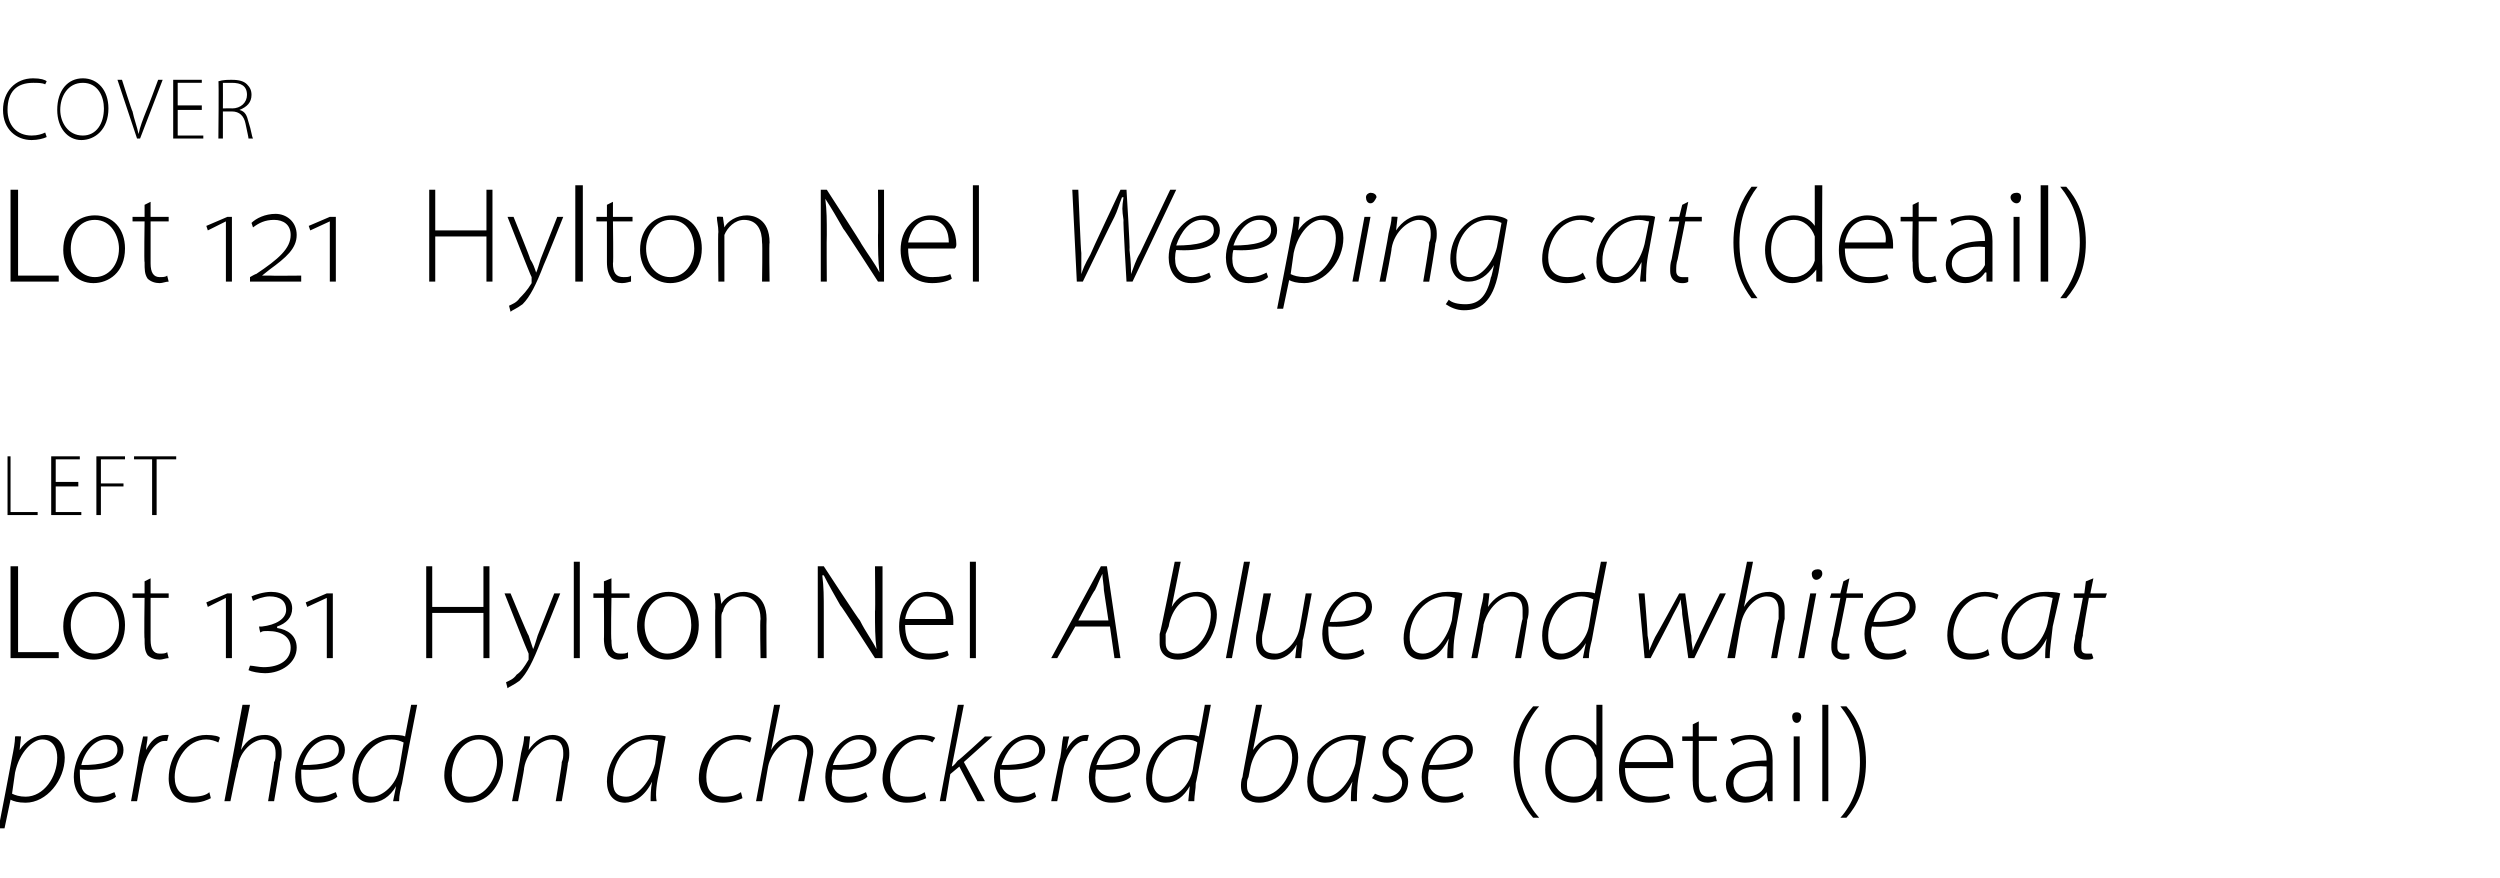
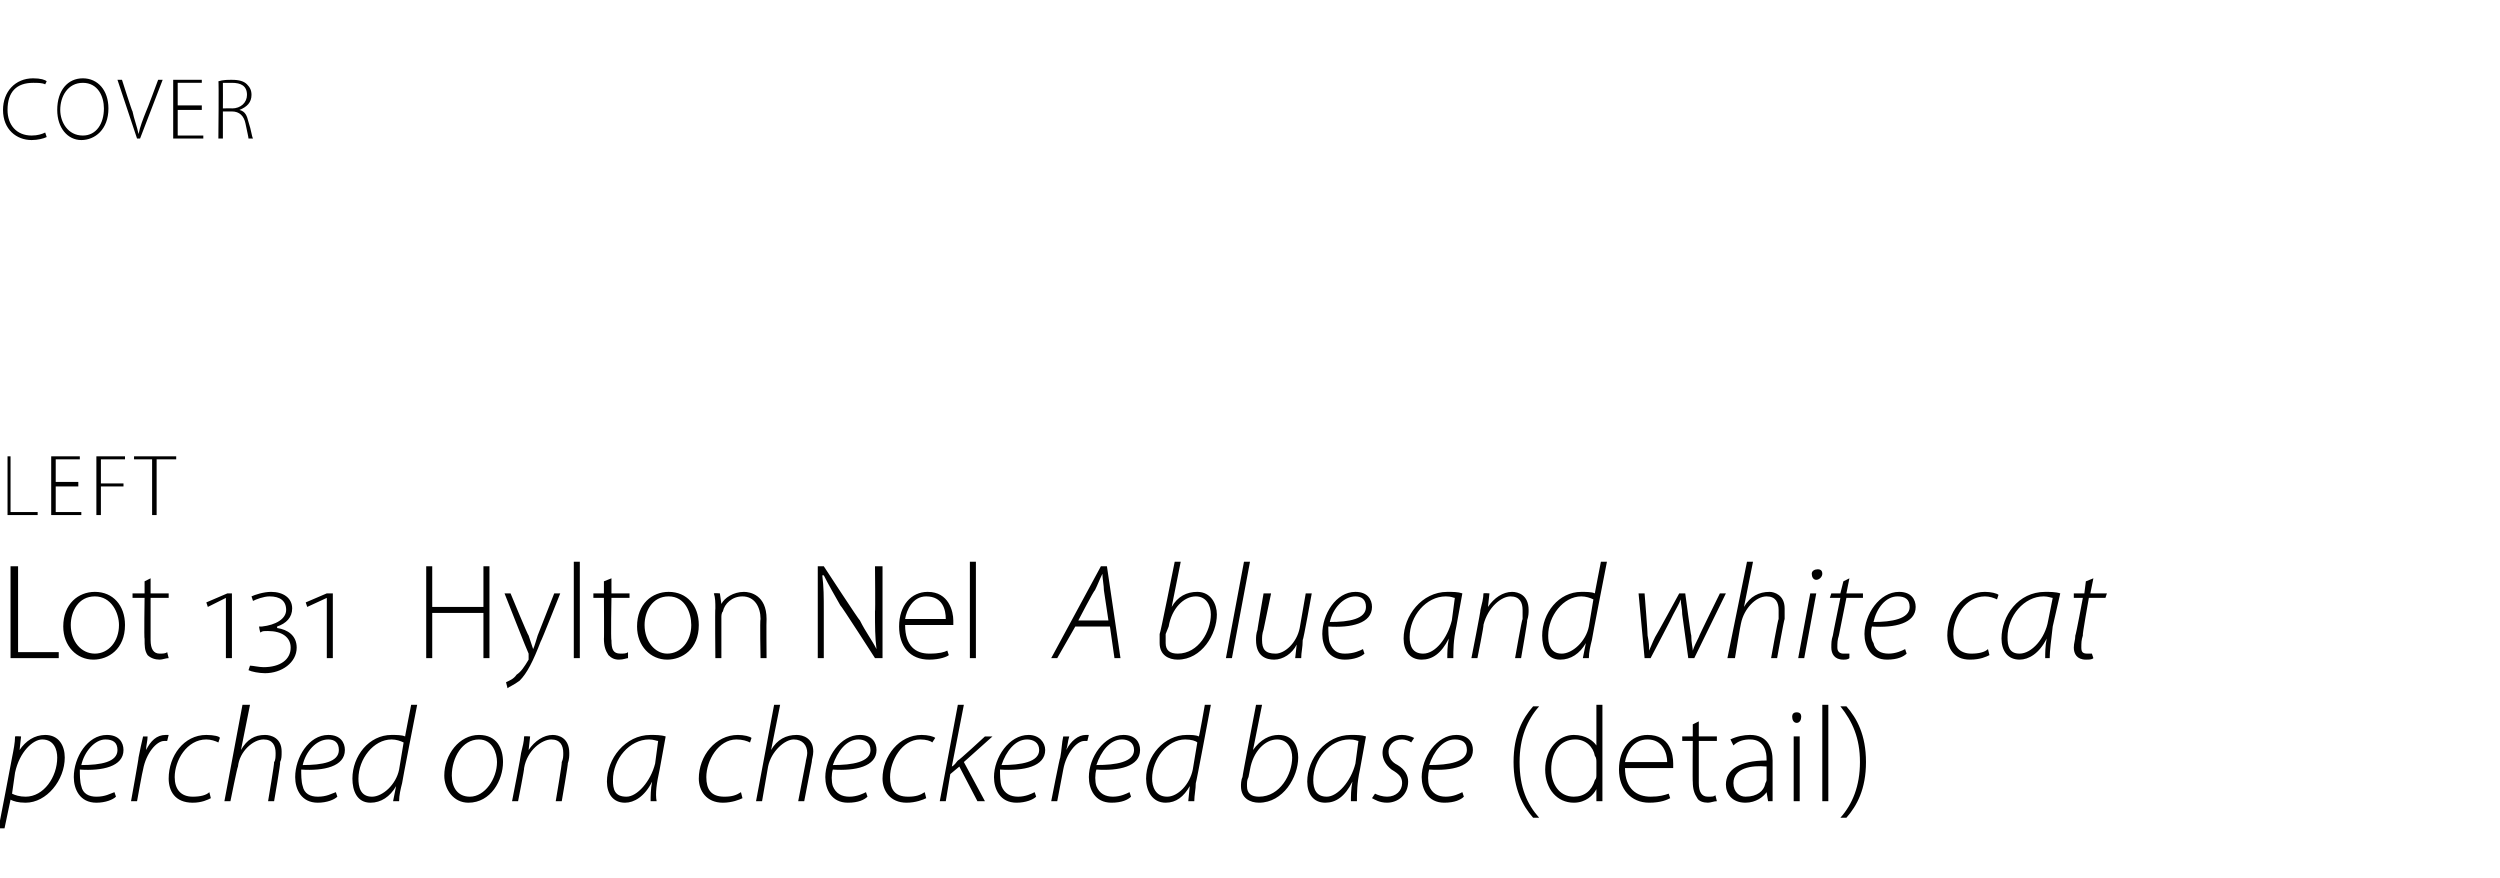
<svg xmlns="http://www.w3.org/2000/svg" version="1.1" width="166px" height="58.3px" viewBox="0 -3 166 58.3" style="top:-3px">
  <desc>cover Lot 121 Hylton Nel Weeping cat (detail) left Lot 131 Hylton Nel A blue and white cat perched on a checkered bas...</desc>
  <defs />
  <g id="Polygon127661">
    <path d="m-.1 52s.91-4.69.9-4.7c.1-.5.2-1 .2-1.4c.04-.03.4 0 .4 0l-.1.9s.01-.01 0 0c.4-.6 1-1 1.7-1c.9 0 1.3.7 1.3 1.5c0 1.5-1.2 3-2.6 3c-.5 0-.8-.1-1-.2c-.01-.02 0 0 0 0L.3 52h-.4zm.9-2.3c.2.1.5.2.9.2c1.2 0 2.1-1.3 2.1-2.6c0-.5-.2-1.2-1-1.2c-.6 0-1.5.8-1.8 2.2l-.2 1.4zm6.9.2c-.2.2-.7.4-1.3.4c-1.1 0-1.5-.9-1.5-1.7c0-1.3.9-2.8 2.2-2.8c.8 0 1.1.5 1.1 1c0 1.1-1.4 1.4-2.9 1.3c0 .3 0 .8.1 1.1c.1.5.5.7 1 .7c.6 0 .9-.2 1.2-.3l.1.3zm.1-3.1c0-.5-.3-.7-.8-.7c-.7 0-1.4.8-1.6 1.7c1.3 0 2.4-.2 2.4-1zm.9 3.4s.53-2.93.5-2.9c.1-.5.2-1 .3-1.4h.3c0 .3-.1.6-.1.9c.3-.6.7-1 1.3-1h.2l-.1.4h-.2c-.5 0-1.2.8-1.4 1.9c-.02-.01-.4 2.1-.4 2.1h-.4zM14 50c-.2.1-.6.3-1.2.3c-1.2 0-1.6-.8-1.6-1.6c0-1.5 1-2.9 2.5-2.9c.5 0 .9.1.9.2l-.1.3c-.2-.1-.5-.2-.8-.2c-1.3 0-2.1 1.4-2.1 2.5c0 .8.4 1.3 1.2 1.3c.5 0 .9-.1 1.1-.3l.1.4zm.9.2l1.2-6.4h.5l-.6 3s-.01-.04 0 0c.4-.7.9-1 1.6-1c.4 0 1.1.2 1.1 1.1c0 .3 0 .5-.1.7c.05.02-.4 2.6-.4 2.6h-.4s.44-2.6.4-2.6c.1-.1.1-.4.1-.6c0-.5-.2-.9-.8-.9c-.7 0-1.6.8-1.7 1.8c-.04 0-.5 2.3-.5 2.3h-.4zm7.5-.3c-.2.2-.7.4-1.3.4c-1.1 0-1.5-.9-1.5-1.7c0-1.3.9-2.8 2.2-2.8c.8 0 1.1.5 1.1 1c0 1.1-1.4 1.4-2.9 1.3c0 .3 0 .8.1 1.1c.1.5.5.7 1 .7c.6 0 .9-.2 1.2-.3l.1.3zm.1-3.1c0-.5-.3-.7-.7-.7c-.8 0-1.5.8-1.7 1.7c1.3 0 2.4-.2 2.4-1zm5.2-3s-1.02 5.21-1 5.2c-.1.4-.2.8-.2 1.2h-.4l.2-1s-.03.03 0 0c-.4.7-1 1.1-1.7 1.1c-.9 0-1.2-.8-1.2-1.6c0-1.5 1.1-2.9 2.6-2.9c.3 0 .7 0 .9.1c-.02.04.4-2.1.4-2.1h.4zm-.9 2.5c-.2-.1-.5-.2-.8-.2c-1.2 0-2.2 1.3-2.2 2.6c0 .5.1 1.2.9 1.2c.7 0 1.6-.8 1.8-1.8l.3-1.8zm6.6 1.3c0 1.2-.8 2.7-2.3 2.7c-1 0-1.6-.9-1.6-1.8c0-1.4 1-2.7 2.3-2.7c1.2 0 1.6.9 1.6 1.8zm-3.4.9c0 .8.4 1.4 1.2 1.4c1 0 1.8-1.2 1.8-2.3c0-.6-.3-1.5-1.2-1.5c-1.1 0-1.8 1.2-1.8 2.4zm4 1.7s.62-3.17.6-3.2c.1-.4.2-.8.2-1.1c.01-.03.4 0 .4 0l-.1.9s-.03-.01 0 0c.4-.6 1-1 1.6-1c.4 0 1.1.2 1.1 1.2c0 .2 0 .4-.1.7c.04-.04-.4 2.5-.4 2.5h-.4s.44-2.58.4-2.6c.1-.2.1-.4.1-.6c0-.5-.2-.9-.8-.9c-.6 0-1.6.7-1.8 1.9c.04-.03-.4 2.2-.4 2.2h-.4zm9.2 0c0-.3 0-.8.1-1.3c-.5 1-1.2 1.4-1.8 1.4c-.8 0-1.2-.6-1.2-1.4c0-1.5 1.2-3.1 2.9-3.1c.3 0 .7 0 1 .1l-.4 2.2c-.2.9-.3 1.6-.2 2.1h-.4zm.5-4c-.1 0-.3-.1-.6-.1c-1.3 0-2.4 1.3-2.4 2.7c0 .6.1 1.1.9 1.1c.7 0 1.6-1 1.9-2.2l.2-1.5zm5.6 3.8c-.2.1-.7.3-1.3.3c-1.1 0-1.6-.8-1.6-1.6c0-1.5 1.1-2.9 2.6-2.9c.4 0 .8.1.9.2l-.1.3c-.2-.1-.5-.2-.9-.2c-1.2 0-2 1.4-2 2.5c0 .8.3 1.3 1.2 1.3c.5 0 .8-.1 1.1-.3l.1.4zm.9.2l1.2-6.4h.4l-.6 3s.05-.04 0 0c.4-.7 1-1 1.7-1c.4 0 1.1.2 1.1 1.1c0 .3-.1.5-.1.7l-.5 2.6h-.4l.5-2.6c0-.1.1-.4.1-.6c0-.5-.3-.9-.9-.9c-.6 0-1.5.8-1.7 1.8l-.4 2.3h-.4zm7.4-.3c-.2.2-.6.4-1.3.4c-1.1 0-1.5-.9-1.5-1.7c0-1.3 1-2.8 2.3-2.8c.8 0 1.1.5 1.1 1c0 1.1-1.4 1.4-2.9 1.3c-.1.3-.1.8 0 1.1c.2.5.6.7 1.1.7c.5 0 .9-.2 1.1-.3l.1.3zm.2-3.1c0-.5-.4-.7-.8-.7c-.8 0-1.4.8-1.7 1.7c1.3 0 2.5-.2 2.5-1zm3.7 3.2c-.2.1-.7.3-1.3.3c-1.1 0-1.6-.8-1.6-1.6c0-1.5 1.1-2.9 2.6-2.9c.4 0 .8.1.9.2l-.2.3c-.1-.1-.4-.2-.8-.2c-1.2 0-2 1.4-2 2.5c0 .8.3 1.3 1.2 1.3c.5 0 .8-.1 1.1-.3l.1.4zm.9.2l1.2-6.4h.4l-.8 4.1s.03.02 0 0c.2-.1.3-.3.4-.4c.05.02 1.8-1.6 1.8-1.6h.5L64 47.6l1.4 2.6h-.5l-1.2-2.3l-.6.5l-.3 1.8h-.4zm6.4-.3c-.2.2-.7.4-1.3.4c-1.1 0-1.5-.9-1.5-1.7c0-1.3 1-2.8 2.3-2.8c.7 0 1.1.5 1.1 1c0 1.1-1.4 1.4-3 1.3c0 .3 0 .8.1 1.1c.2.5.6.7 1.1.7c.5 0 .9-.2 1.1-.3l.1.3zm.2-3.1c0-.5-.4-.7-.8-.7c-.8 0-1.4.8-1.7 1.7c1.3 0 2.5-.2 2.5-1zm.8 3.4s.57-2.93.6-2.9c.1-.5.1-1 .2-1.4h.4c-.1.3-.1.6-.2.9c.3-.6.8-1 1.3-1h.2l-.1.4h-.2c-.5 0-1.2.8-1.4 1.9l-.4 2.1h-.4zm5.3-.3c-.2.2-.6.4-1.3.4c-1.1 0-1.5-.9-1.5-1.7c0-1.3 1-2.8 2.3-2.8c.8 0 1.1.5 1.1 1c0 1.1-1.4 1.4-2.9 1.3c-.1.3-.1.8 0 1.1c.2.5.6.7 1.1.7c.5 0 .9-.2 1.1-.3l.1.3zm.2-3.1c0-.5-.4-.7-.8-.7c-.8 0-1.4.8-1.7 1.7c1.3 0 2.5-.2 2.5-1zm5.1-3s-.97 5.21-1 5.2c0 .4-.1.8-.1 1.2h-.4l.1-1s.02.03 0 0c-.4.7-.9 1.1-1.6 1.1c-.9 0-1.3-.8-1.3-1.6c0-1.5 1.2-2.9 2.7-2.9c.3 0 .6 0 .8.1c.03.04.4-2.1.4-2.1h.4zm-.9 2.5c-.1-.1-.4-.2-.8-.2c-1.2 0-2.2 1.3-2.2 2.6c0 .5.2 1.2 1 1.2c.7 0 1.5-.8 1.7-1.8l.3-1.8zm4.3-2.5l-.6 3s.05.02 0 0c.5-.7 1.1-1 1.7-1c1 0 1.3.8 1.3 1.5c0 1.3-1 3-2.6 3c-.6 0-1.2-.3-1.2-1.1c0-.1 0-.4.1-.6c-.03.03.9-4.8.9-4.8h.4zm-.9 4.8c-.1.2-.1.3-.1.6c0 .5.3.7.8.7c1.4 0 2.2-1.5 2.2-2.6c0-.6-.3-1.2-1-1.2c-.8 0-1.6.8-1.8 2l-.1.5zm6.8 1.6c0-.3 0-.8.1-1.3c-.5 1-1.1 1.4-1.8 1.4c-.8 0-1.2-.6-1.2-1.4c0-1.5 1.2-3.1 2.9-3.1c.4 0 .7 0 1 .1l-.4 2.2c-.2.9-.2 1.6-.2 2.1h-.4zm.5-4c-.1 0-.2-.1-.6-.1c-1.3 0-2.4 1.3-2.4 2.7c0 .6.2 1.1.9 1.1c.7 0 1.6-1 1.9-2.2l.2-1.5zm1.1 3.5c.2.1.5.2.8.2c.6 0 1-.4 1-.9c0-.4-.2-.6-.7-.9c-.4-.3-.6-.7-.6-1.1c0-.7.5-1.2 1.3-1.2c.3 0 .6.1.8.2l-.2.3c-.1-.1-.4-.2-.6-.2c-.6 0-.9.4-.9.8c0 .4.2.7.6.9c.5.3.7.7.7 1.1c0 .9-.7 1.4-1.4 1.4c-.5 0-.8-.2-1-.3l.2-.3zm5.9.2c-.2.2-.6.4-1.3.4c-1.1 0-1.5-.9-1.5-1.7c0-1.3 1-2.8 2.3-2.8c.8 0 1.1.5 1.1 1c0 1.1-1.4 1.4-2.9 1.3c-.1.3-.1.8 0 1.1c.2.5.6.7 1.1.7c.5 0 .9-.2 1.1-.3l.1.3zm.2-3.1c0-.5-.3-.7-.8-.7c-.8 0-1.4.8-1.7 1.7c1.3 0 2.5-.2 2.5-1zm4.8-2.9c-.8.9-1.3 2.1-1.3 3.7c0 1.7.5 2.8 1.3 3.7h-.4c-.7-.8-1.3-1.9-1.3-3.7c0-1.8.6-2.9 1.3-3.7h.4zm4.2-.1v6.4h-.4v-.8s0-.03 0 0c-.2.4-.7.9-1.5.9c-1.1 0-1.9-.9-1.9-2.2c0-1.4.9-2.3 1.9-2.3c.8 0 1.3.4 1.5.7c-.04.02 0 0 0 0v-2.7h.4zm-.4 3.8c0-.1 0-.3-.1-.4c-.1-.6-.6-1.1-1.3-1.1c-1 0-1.6.8-1.6 2c0 .9.5 1.8 1.5 1.8c.7 0 1.2-.4 1.4-1.1c.1-.1.1-.2.1-.4v-.8zm1.9.4c0 1.4.8 1.9 1.7 1.9c.6 0 .9-.1 1.2-.2l.1.3c-.2.1-.6.3-1.4.3c-1.2 0-2-.9-2-2.2c0-1.4.8-2.3 1.9-2.3c1.5 0 1.7 1.3 1.7 1.9v.3h-3.2zm2.8-.4c0-.6-.3-1.5-1.3-1.5c-1 0-1.4.9-1.5 1.5h2.8zm2.1-2.7v1h1.2v.3h-1.2v2.8c0 .6.2.9.6.9c.3 0 .4 0 .5-.1l.1.4c-.2 0-.4.1-.6.1c-.3 0-.6-.1-.7-.3c-.2-.3-.3-.6-.3-1.1c-.02.05 0-2.7 0-2.7h-.7v-.3h.7v-.8l.4-.2zm4.9 4.3v1h-.3l-.1-.6s-.03-.03 0 0c-.2.3-.7.7-1.4.7c-.9 0-1.3-.6-1.3-1.2c0-1 .9-1.6 2.7-1.6v-.1c0-.4-.1-1.3-1.1-1.3c-.4 0-.8.1-1.1.4l-.2-.4c.4-.2.9-.3 1.3-.3c1.2 0 1.5.9 1.5 1.7v1.7zm-.4-1.3c-1-.1-2.2.1-2.2 1.1c0 .6.4.9.8.9c.8 0 1.2-.4 1.3-.8c0-.1.1-.2.1-.3v-.9zm1.8 2.3v-4.3h.4v4.3h-.4zm.5-5.6c0 .2-.1.4-.3.4c-.2 0-.3-.2-.3-.4c0-.2.1-.3.3-.3c.2 0 .3.1.3.3zm1.4-.8h.4v6.4h-.4v-6.4zm1.2 7.5c.8-.9 1.3-2.1 1.3-3.7c0-1.6-.5-2.7-1.3-3.7h.4c.7.8 1.3 1.9 1.3 3.7c0 1.8-.6 2.9-1.3 3.7h-.4z" stroke="none" fill="#000" />
  </g>
  <g id="Polygon127660">
    <path d="m.7 34.6h.5v5.7h2.7v.4H.7v-6.1zm7.6 3.9c0 1.6-1.1 2.3-2.1 2.3c-1.1 0-2-.9-2-2.2c0-1.5 1-2.3 2.1-2.3c1.2 0 2 .9 2 2.2zm-3.6 0c0 1.1.7 1.9 1.6 1.9c.9 0 1.6-.8 1.6-1.9c0-.8-.5-1.9-1.6-1.9c-1.1 0-1.6 1-1.6 1.9zm5.3-3.1v1h1.2v.3H10v2.8c0 .6.2.9.6.9c.2 0 .4 0 .5-.1l.1.4c-.2 0-.4.1-.6.1c-.3 0-.6-.1-.8-.3c-.2-.3-.2-.6-.2-1.1c-.04.05 0-2.7 0-2.7h-.8v-.3h.8v-.8l.4-.2zm5 5.3v-4l-1.2.6l-.1-.3l1.4-.6h.3v4.3h-.4zm1.6.5c.2 0 .6.1.9.1c1.1 0 1.8-.5 1.8-1.3c0-.7-.6-1.1-1.5-1.1c-.3 0-.4 0-.5.1c-.05-.04-.1-.4-.1-.4h.2c.9-.1 1.6-.5 1.6-1.1c0-.6-.4-.9-1.1-.9c-.4 0-.9.2-1.1.3l-.1-.3c.2-.1.8-.3 1.3-.3c.8 0 1.4.4 1.4 1.1c0 .6-.4 1-1 1.2v.1c.7.1 1.3.5 1.3 1.3c0 1-1 1.7-2.1 1.7c-.4 0-.9-.1-1.1-.2l.1-.3zm5.1-.5v-4l-1.3.6l-.1-.3l1.4-.6h.4v4.3h-.4zm7-6.1v2.7h3.4v-2.7h.4v6.1h-.4v-3h-3.4v3h-.4v-6.1h.4zm5.2 1.8s1.15 2.79 1.2 2.8l.3.9c.1-.2.2-.6.3-.9l1.1-2.8h.4s-1.26 3.19-1.3 3.2c-.5 1.3-.9 2.1-1.4 2.6c-.4.3-.7.4-.8.5l-.1-.4c.2-.1.5-.2.7-.5c.3-.2.5-.5.8-1v-.4c-.04-.03-1.6-4-1.6-4h.4zm4.2-2.1h.4v6.4h-.4v-6.4zm2.5 1.1v1h1.2v.3h-1.2s-.05 2.82 0 2.8c0 .6.1.9.6.9c.2 0 .4 0 .5-.1v.4c-.1 0-.3.1-.6.1c-.3 0-.5-.1-.7-.3c-.2-.3-.3-.6-.3-1.1c.02.05 0-2.7 0-2.7h-.7v-.3h.7v-.8l.5-.2zm5.8 3.1c0 1.6-1.1 2.3-2.1 2.3c-1.1 0-2-.9-2-2.2c0-1.5 1-2.3 2.1-2.3c1.2 0 2 .9 2 2.2zm-3.6 0c0 1.1.7 1.9 1.5 1.9c.9 0 1.6-.8 1.6-1.9c0-.8-.4-1.9-1.5-1.9c-1.1 0-1.6 1-1.6 1.9zm4.7-1.1c0-.4 0-.7-.1-1c.04-.03.4 0 .4 0l.1.7s-.01.05 0 0c.2-.4.8-.8 1.5-.8c.4 0 1.5.2 1.5 1.8c-.02-.01 0 2.6 0 2.6h-.4s-.05-2.57 0-2.6c0-.8-.4-1.5-1.2-1.5c-.7 0-1.2.5-1.3 1c-.1.1-.1.3-.1.4v2.7h-.4s-.03-3.3 0-3.3zm6.8 3.3v-6.1h.4s2.35 3.6 2.4 3.6c.4.8.8 1.3 1.1 1.9c-.1-.8-.1-1.5-.1-2.5c.03.04 0-3 0-3h.5v6.1h-.5s-2.27-3.54-2.3-3.5c-.4-.7-.8-1.4-1.1-2h-.1c.1.8.1 1.4.1 2.4v3.1h-.4zm5.8-2.2c0 1.4.7 1.9 1.6 1.9c.7 0 1-.1 1.2-.2l.1.3c-.1.1-.6.3-1.3.3c-1.3 0-2-.9-2-2.2c0-1.4.8-2.3 1.9-2.3c1.4 0 1.7 1.3 1.7 1.9v.3h-3.2zm2.7-.4c0-.6-.2-1.5-1.3-1.5c-.9 0-1.3.9-1.4 1.5h2.7zm1.6-3.8h.4v6.4h-.4v-6.4zm7 4.3l-1.2 2.1h-.4l3.3-6.1h.4l.9 6.1h-.4l-.3-2.1h-2.3zm2.2-.4l-.3-2c0-.3-.1-.8-.1-1.1c-.2.4-.3.7-.5 1.1c-.04-.04-1.1 2-1.1 2h2zm4.8-3.9l-.6 3s.02.02 0 0c.4-.7 1-1 1.7-1c.9 0 1.3.8 1.3 1.5c0 1.3-1 3-2.6 3c-.6 0-1.2-.3-1.2-1.1v-.6c.04.03 1-4.8 1-4.8h.4zm-1 4.8v.6c0 .5.3.7.8.7c1.4 0 2.2-1.5 2.2-2.6c0-.6-.3-1.2-1-1.2c-.8 0-1.6.8-1.8 2l-.2.5zm4 1.6l1.2-6.4h.4l-1.2 6.4h-.4zm5.7-4.3s-.56 3.13-.6 3.1c0 .5-.1.8-.1 1.2h-.4l.1-.9s.01 0 0 0c-.3.6-.9 1-1.5 1c-.5 0-1.2-.2-1.2-1.3c0-.2 0-.4.1-.7c-.02.03.4-2.4.4-2.4h.5l-.5 2.4c-.1.3-.1.5-.1.7c0 .6.2.9.9.9c.6 0 1.4-.7 1.6-1.7l.4-2.3h.4zm3.5 4c-.2.2-.7.4-1.3.4c-1.1 0-1.5-.9-1.5-1.7c0-1.3.9-2.8 2.2-2.8c.8 0 1.1.5 1.1 1c0 1.1-1.4 1.4-2.9 1.3c0 .3 0 .8.1 1.1c.2.5.5.7 1 .7c.6 0 1-.2 1.2-.3l.1.3zm.1-3.1c0-.5-.3-.7-.7-.7c-.8 0-1.5.8-1.7 1.7c1.3 0 2.4-.2 2.4-1zm5.4 3.4c0-.3 0-.8.1-1.3c-.5 1-1.1 1.4-1.8 1.4c-.8 0-1.2-.6-1.2-1.4c0-1.5 1.2-3.1 2.9-3.1c.4 0 .7 0 1 .1l-.4 2.2c-.2.9-.2 1.6-.2 2.1h-.4zm.5-4c-.1 0-.2-.1-.6-.1c-1.3 0-2.4 1.3-2.4 2.7c0 .6.2 1.1.9 1.1c.8 0 1.6-1 1.9-2.2l.2-1.5zm1.1 4s.63-3.17.6-3.2c.1-.4.2-.8.2-1.1c.02-.03.4 0 .4 0l-.1.9s-.02-.01 0 0c.4-.6 1-1 1.6-1c.4 0 1.1.2 1.1 1.2c0 .2 0 .4-.1.7c.05-.04-.4 2.5-.4 2.5h-.4s.45-2.58.5-2.6v-.6c0-.5-.2-.9-.8-.9c-.6 0-1.5.7-1.8 1.9c.05-.03-.4 2.2-.4 2.2h-.4zm9-6.4s-1.02 5.21-1 5.2c-.1.4-.2.8-.2 1.2h-.4l.2-1s-.03.03 0 0c-.4.7-1 1.1-1.7 1.1c-.9 0-1.2-.8-1.2-1.6c0-1.5 1.1-2.9 2.6-2.9c.3 0 .7 0 .9.1c-.02.04.4-2.1.4-2.1h.4zm-.9 2.5c-.2-.1-.5-.2-.8-.2c-1.2 0-2.2 1.3-2.2 2.6c0 .5.1 1.2.9 1.2c.7 0 1.6-.8 1.8-1.8l.3-1.8zm3.4-.4s.22 2.77.2 2.8c.1.5.1.7.1 1c.1-.2.2-.5.4-.9c.04-.03 1.6-2.9 1.6-2.9h.4s.37 2.83.4 2.8c0 .5.1.8.1 1c.1-.3.2-.5.4-.9c-.03 0 1.4-2.9 1.4-2.9h.4l-2.1 4.3h-.4l-.4-2.9c0-.4-.1-.7-.1-1c-.1.3-.3.6-.5 1c.02.01-1.5 2.9-1.5 2.9h-.4l-.4-4.3h.4zm5.5 4.3l1.3-6.4h.4l-.6 3s.01-.04 0 0c.4-.7 1-1 1.7-1c.3 0 1 .2 1 1.1v.7c-.04.02-.5 2.6-.5 2.6h-.4s.46-2.6.5-2.6v-.6c0-.5-.2-.9-.8-.9c-.7 0-1.5.8-1.7 1.8c-.02 0-.4 2.3-.4 2.3h-.5zm4.7 0l.8-4.3h.4l-.8 4.3h-.4zm1.2-5.2c-.2 0-.3-.2-.3-.4c0-.2.2-.3.4-.3c.2 0 .3.1.3.3c0 .2-.2.4-.4.4zm2.2-.1l-.2 1h1.1v.3h-1.1l-.5 2.5c-.1.3-.1.5-.1.8c0 .3.2.4.4.4h.4v.3c-.1.1-.3.1-.4.1c-.6 0-.8-.4-.8-.8c0-.3 0-.5.1-.8c-.01-.02.5-2.5.5-2.5h-.7l.1-.3h.6l.2-.8l.4-.2zm3.8 5c-.2.2-.6.4-1.3.4c-1.1 0-1.5-.9-1.5-1.7c0-1.3 1-2.8 2.3-2.8c.8 0 1.1.5 1.1 1c0 1.1-1.4 1.4-2.9 1.3c-.1.3-.1.8.1 1.1c.1.5.5.7 1 .7c.5 0 .9-.2 1.1-.3l.1.3zm.2-3.1c0-.5-.3-.7-.8-.7c-.8 0-1.4.8-1.6 1.7c1.2 0 2.4-.2 2.4-1zm5.3 3.2c-.2.1-.6.3-1.3.3c-1.1 0-1.5-.8-1.5-1.6c0-1.5 1-2.9 2.5-2.9c.4 0 .8.1.9.2l-.1.3c-.2-.1-.5-.2-.8-.2c-1.3 0-2.1 1.4-2.1 2.5c0 .8.4 1.3 1.2 1.3c.5 0 .9-.1 1.1-.3l.1.4zm3.7.2c0-.3 0-.8.1-1.3c-.5 1-1.2 1.4-1.8 1.4c-.8 0-1.2-.6-1.2-1.4c0-1.5 1.1-3.1 2.9-3.1c.3 0 .7 0 1 .1l-.5 2.2c-.1.9-.2 1.6-.2 2.1h-.3zm.5-4c-.1 0-.3-.1-.6-.1c-1.3 0-2.4 1.3-2.4 2.7c0 .6.1 1.1.8 1.1c.8 0 1.7-1 1.9-2.2l.3-1.5zm2.7-1.3l-.2 1h1.1l-.1.3h-1.1s-.45 2.5-.4 2.5c-.1.3-.1.5-.1.8c0 .3.1.4.4.4h.3l.1.3c-.1.1-.3.1-.5.1c-.6 0-.8-.4-.8-.8c0-.3.1-.5.1-.8c.04-.02.5-2.5.5-2.5h-.6v-.3h.7l.1-.8l.5-.2z" stroke="none" fill="#000" />
  </g>
  <g id="Polygon127659">
    <path d="m.5 27.3h.2v3.7h1.8v.2h-2v-3.9zm4.7 2H3.7v1.7h1.7v.2h-2v-3.9h1.9v.2H3.7v1.5h1.5v.3zm1.2-2h1.9v.2H6.7v1.6h1.5v.2H6.7v1.9h-.3v-3.9zm3.7.2H8.9v-.2h2.8v.2h-1.3v3.7h-.3v-3.7z" stroke="none" fill="#000" />
  </g>
  <g id="Polygon127658">
-     <path d="m.7 9.6h.5v5.7h2.7v.4H.7V9.6zm7.6 3.9c0 1.6-1.1 2.3-2.1 2.3c-1.1 0-2-.9-2-2.2c0-1.5 1-2.3 2.1-2.3c1.2 0 2 .9 2 2.2zm-3.6 0c0 1.1.7 1.9 1.6 1.9c.9 0 1.6-.8 1.6-1.9c0-.8-.5-1.9-1.6-1.9c-1.1 0-1.6 1-1.6 1.9zm5.3-3.1v1h1.2v.3H10v2.8c0 .6.2.9.6.9c.2 0 .4 0 .5-.1l.1.4c-.2 0-.4.1-.6.1c-.3 0-.6-.1-.8-.3c-.2-.3-.2-.6-.2-1.1c-.04.05 0-2.7 0-2.7h-.8v-.3h.8v-.8l.4-.2zm5 5.3v-4l-1.2.6l-.1-.3l1.4-.6h.3v4.3h-.4zm1.6 0v-.3s.39-.23.4-.2c1.5-1 2.3-1.7 2.3-2.6c0-.7-.5-1-1.1-1c-.6 0-1 .2-1.4.5l-.1-.3c.3-.3.9-.6 1.6-.6c.7 0 1.4.5 1.4 1.4c0 .9-.7 1.5-1.8 2.3l-.5.4s-.02.03 0 0h.6c-.02.02 2 0 2 0v.4h-3.4zm5.3 0v-4l-1.3.6l-.1-.3l1.4-.6h.4v4.3h-.4zm7-6.1v2.7h3.4V9.6h.4v6.1h-.4v-3h-3.4v3h-.4V9.6h.4zm5.2 1.8s1.14 2.79 1.1 2.8c.2.3.3.6.4.9c.1-.2.2-.6.3-.9l1.1-2.8h.4s-1.27 3.19-1.3 3.2c-.5 1.3-.9 2.1-1.4 2.6c-.4.3-.7.4-.8.5l-.1-.4c.2-.1.5-.2.7-.5c.2-.2.5-.5.8-1v-.4c-.05-.03-1.6-4-1.6-4h.4zm4.1-2.1h.5v6.4h-.5V9.3zm2.5 1.1v1h1.3v.3h-1.3s.04 2.82 0 2.8c0 .6.2.9.7.9c.2 0 .4 0 .5-.1v.4c-.1 0-.3.1-.6.1c-.3 0-.6-.1-.7-.3c-.2-.3-.3-.6-.3-1.1v-2.7h-.7v-.3h.7v-.8l.4-.2zm5.9 3.1c0 1.6-1.1 2.3-2.1 2.3c-1.1 0-2-.9-2-2.2c0-1.5 1-2.3 2.1-2.3c1.2 0 2 .9 2 2.2zm-3.7 0c0 1.1.7 1.9 1.6 1.9c.9 0 1.6-.8 1.6-1.9c0-.8-.4-1.9-1.6-1.9c-1 0-1.6 1-1.6 1.9zm4.8-1.1c0-.4-.1-.7-.1-1c.03-.03.4 0 .4 0l.1.7s-.02.05 0 0c.2-.4.8-.8 1.5-.8c.4 0 1.5.2 1.5 1.8c-.04-.01 0 2.6 0 2.6h-.5s.04-2.57 0-2.6c0-.8-.3-1.5-1.2-1.5c-.6 0-1.1.5-1.3 1v3.1h-.4s-.04-3.3 0-3.3zm6.8 3.3V9.6h.4s2.34 3.6 2.3 3.6c.5.8.9 1.3 1.2 1.9c-.1-.8-.1-1.5-.1-2.5c.02.04 0-3 0-3h.4v6.1h-.4s-2.28-3.54-2.3-3.5c-.4-.7-.8-1.4-1.2-2c.1.8.1 1.4.1 2.4c-.02.02 0 3.1 0 3.1h-.4zm5.8-2.2c0 1.4.7 1.9 1.6 1.9c.6 0 1-.1 1.2-.2l.1.3c-.1.1-.6.3-1.3.3c-1.3 0-2.1-.9-2.1-2.2c0-1.4.9-2.3 2-2.3c1.4 0 1.7 1.3 1.7 1.9c0 .1 0 .2-.1.3h-3.1zm2.7-.4c0-.6-.2-1.5-1.3-1.5c-.9 0-1.3.9-1.4 1.5h2.7zm1.6-3.8h.4v6.4h-.4V9.3zm6.9 6.4l-.3-6.1h.4s.17 4.23.2 4.2v1.4c.1-.3.2-.6.6-1.3c-.02-.01 2-4.3 2-4.3h.4s.25 3.99.2 4c.1.8.1 1.3.1 1.6c.2-.5.3-.9.6-1.4l2-4.2h.4l-2.9 6.1h-.4s-.24-4.05-.2-4.1c-.1-.7-.1-.8 0-1.5h-.1c-.2.5-.3.9-.5 1.3c-.01-.02-2.1 4.3-2.1 4.3h-.4zm8.9-.3c-.2.2-.6.4-1.3.4c-1.1 0-1.5-.9-1.5-1.7c0-1.3 1-2.8 2.3-2.8c.8 0 1.1.5 1.1 1c0 1.1-1.4 1.4-2.9 1.3c-.1.3-.1.8 0 1.1c.2.5.6.7 1.1.7c.5 0 .9-.2 1.1-.3l.1.3zm.2-3.1c0-.5-.3-.7-.8-.7c-.8 0-1.4.8-1.7 1.7c1.3 0 2.5-.2 2.5-1zm3.6 3.1c-.2.2-.6.4-1.3.4c-1.1 0-1.5-.9-1.5-1.7c0-1.3 1-2.8 2.3-2.8c.8 0 1.1.5 1.1 1c0 1.1-1.4 1.4-2.9 1.3c-.1.3-.1.8 0 1.1c.2.5.6.7 1.1.7c.5 0 .9-.2 1.1-.3l.1.3zm.2-3.1c0-.5-.3-.7-.8-.7c-.8 0-1.4.8-1.7 1.7c1.3 0 2.5-.2 2.5-1zm.4 5.2s.92-4.69.9-4.7c.1-.5.2-1 .2-1.4c.05-.03.4 0 .4 0l-.1.9s.01-.01 0 0c.4-.6 1-1 1.7-1c.9 0 1.3.7 1.3 1.5c0 1.5-1.2 3-2.6 3c-.5 0-.8-.1-1-.2c0-.02 0 0 0 0l-.4 1.9h-.4zm.9-2.3c.2.1.5.2 1 .2c1.1 0 2-1.3 2-2.6c0-.5-.2-1.2-1-1.2c-.6 0-1.5.8-1.8 2.2l-.2 1.4zm4.1.5l.8-4.3h.4l-.8 4.3h-.4zm1.2-5.2c-.2 0-.3-.2-.3-.4c0-.2.2-.3.3-.3c.2 0 .4.1.4.3c-.1.2-.2.4-.4.4zm.6 5.2s.62-3.17.6-3.2c.1-.4.2-.8.2-1.1c.01-.03.4 0 .4 0l-.1.9s-.03-.01 0 0c.4-.6 1-1 1.6-1c.4 0 1.1.2 1.1 1.2c0 .2 0 .4-.1.7c.04-.04-.4 2.5-.4 2.5h-.4s.44-2.58.4-2.6c.1-.2.1-.4.1-.6c0-.5-.2-.9-.8-.9c-.6 0-1.6.7-1.8 1.9c.04-.03-.4 2.2-.4 2.2h-.4zm4.6 1.2c.2.2.6.3 1.1.3c.8 0 1.4-.4 1.7-1.8c.03.04.2-.8.2-.8c0 0 0 .01 0 0c-.4.7-1 1.1-1.7 1.1c-.9 0-1.2-.8-1.2-1.5c0-1.5 1.1-2.9 2.6-2.9c.4 0 1 .1 1.2.3l-.6 3.5c-.2 1-.5 1.6-.9 2c-.4.4-.9.5-1.4.5c-.5 0-.9-.2-1.2-.4l.2-.3zm3.5-5.1c-.2-.1-.5-.2-.9-.2c-1.3 0-2.1 1.3-2.1 2.5c0 .6.1 1.3.9 1.3c.8 0 1.6-1.1 1.8-2l.3-1.6zm5.6 3.7c-.2.1-.7.3-1.3.3c-1.2 0-1.6-.8-1.6-1.6c0-1.5 1.1-2.9 2.6-2.9c.4 0 .8.1.9.2l-.2.3c-.2-.1-.4-.2-.8-.2c-1.3 0-2.1 1.4-2.1 2.5c0 .8.4 1.3 1.3 1.3c.4 0 .8-.1 1-.3l.2.4zm3.6.2c0-.3.1-.8.1-1.3c-.5 1-1.1 1.4-1.8 1.4c-.8 0-1.2-.6-1.2-1.4c0-1.5 1.2-3.1 2.9-3.1c.4 0 .8 0 1 .1l-.4 2.2c-.2.9-.2 1.6-.2 2.1h-.4zm.6-4c-.2 0-.3-.1-.7-.1c-1.3 0-2.4 1.3-2.4 2.7c0 .6.2 1.1.9 1.1c.8 0 1.6-1 1.9-2.2l.3-1.5zm2.6-1.3l-.2 1h1.1v.3h-1.1l-.5 2.5c-.1.3-.1.5-.1.8c0 .3.2.4.4.4h.4v.3c-.1.1-.3.1-.4.1c-.6 0-.8-.4-.8-.8c0-.3 0-.5.1-.8c-.01-.02.5-2.5.5-2.5h-.7l.1-.3h.6l.2-.8l.4-.2zm4.6-1c-.7.9-1.2 2.1-1.2 3.7c0 1.7.5 2.8 1.2 3.7h-.4c-.6-.8-1.2-1.9-1.2-3.7c0-1.8.6-2.9 1.2-3.7h.4zm4.3-.1s-.03 5.38 0 5.4v1h-.4v-.8s-.03-.03 0 0c-.3.4-.8.9-1.6.9c-1 0-1.8-.9-1.8-2.2c0-1.4.9-2.3 1.9-2.3c.8 0 1.2.4 1.4.7c.03.02 0 0 0 0V9.3h.5zm-.5 3.8v-.4c-.2-.6-.7-1.1-1.4-1.1c-.9 0-1.5.8-1.5 2c0 .9.5 1.8 1.5 1.8c.6 0 1.2-.4 1.4-1.1v-1.2zm2 .4c0 1.4.7 1.9 1.6 1.9c.7 0 1-.1 1.2-.2l.1.3c-.1.1-.6.3-1.3.3c-1.3 0-2-.9-2-2.2c0-1.4.8-2.3 1.9-2.3c1.4 0 1.7 1.3 1.7 1.9v.3h-3.2zm2.7-.4c.1-.6-.2-1.5-1.2-1.5c-1 0-1.4.9-1.5 1.5h2.7zm2.2-2.7v1h1.2v.3h-1.2s-.02 2.82 0 2.8c0 .6.2.9.6.9c.2 0 .4 0 .5-.1l.1.4c-.2 0-.4.1-.6.1c-.4 0-.6-.1-.8-.3c-.2-.3-.2-.6-.2-1.1c-.05.05 0-2.7 0-2.7h-.8v-.3h.8v-.8l.4-.2zm4.9 4.3v1h-.4v-.6s-.06-.03-.1 0c-.2.3-.6.7-1.3.7c-.9 0-1.3-.6-1.3-1.2c0-1 .9-1.6 2.6-1.6v-.1c0-.4-.1-1.3-1.1-1.3c-.4 0-.8.1-1.1.4l-.1-.4c.4-.2.9-.3 1.3-.3c1.2 0 1.5.9 1.5 1.7v1.7zm-.5-1.3c-.9-.1-2.2.1-2.2 1.1c0 .6.5.9.9.9c.7 0 1.1-.4 1.3-.8v-1.2zm1.9 2.3v-4.3h.4v4.3h-.4zm.5-5.6c0 .2-.1.4-.3.4c-.2 0-.4-.2-.4-.4c0-.2.2-.3.4-.3c.2 0 .3.1.3.3zm1.3-.8h.5v6.4h-.5V9.3zm1.3 7.5c.7-.9 1.3-2.1 1.3-3.7c0-1.6-.5-2.7-1.3-3.7h.4c.7.8 1.3 1.9 1.3 3.7c0 1.8-.6 2.9-1.3 3.7h-.4z" stroke="none" fill="#000" />
-   </g>
+     </g>
  <g id="Polygon127657">
-     <path d="m3.1 6.1c-.2.1-.6.2-1 .2c-1 0-1.9-.7-1.9-2c0-1.2.8-2.1 2-2.1c.5 0 .8.1.9.2l-.1.2c-.2-.1-.5-.1-.8-.1c-1.1 0-1.7.6-1.7 1.8c0 1 .6 1.7 1.6 1.7c.4 0 .7-.1.9-.2l.1.3zm4.1-1.9c0 1.4-.9 2.1-1.8 2.1c-.9 0-1.6-.8-1.6-2c0-1.3.7-2.1 1.7-2.1c1 0 1.7.8 1.7 2zM4 4.3C4 5.1 4.5 6 5.5 6c.9 0 1.4-.8 1.4-1.8c0-.8-.4-1.7-1.4-1.7c-1 0-1.5.9-1.5 1.8zm5.1 1.9L7.8 2.3h.3s.66 2.08.7 2.1c.1.5.3 1 .4 1.5c.1-.5.3-1 .5-1.5c.03-.02.8-2.1.8-2.1h.3L9.3 6.2h-.2zm4.3-1.9h-1.6v1.7h1.7v.2h-2V2.3h1.9v.2h-1.6v1.5h1.6v.3zm1.1-1.9c.3-.1.6-.1.9-.1c.5 0 .8.1 1 .3c.2.2.3.4.3.7c0 .5-.3.8-.8 1c.4.1.5.4.6.8c.2.6.2.9.3 1.1h-.3c0-.1-.1-.5-.2-1c-.1-.5-.4-.8-.9-.8h-.6v1.8h-.3s.04-3.85 0-3.8zm.3 1.8s.63-.02.6 0c.6 0 1-.4 1-.9c0-.6-.4-.8-1-.8h-.6c.01.04 0 1.7 0 1.7z" stroke="none" fill="#000" />
+     <path d="m3.1 6.1c-.2.1-.6.2-1 .2c-1 0-1.9-.7-1.9-2c0-1.2.8-2.1 2-2.1c.5 0 .8.1.9.2l-.1.2c-.2-.1-.5-.1-.8-.1c-1.1 0-1.7.6-1.7 1.8c0 1 .6 1.7 1.6 1.7c.4 0 .7-.1.9-.2l.1.3zm4.1-1.9c0 1.4-.9 2.1-1.8 2.1c-.9 0-1.6-.8-1.6-2c0-1.3.7-2.1 1.7-2.1c1 0 1.7.8 1.7 2zM4 4.3C4 5.1 4.5 6 5.5 6c.9 0 1.4-.8 1.4-1.8c0-.8-.4-1.7-1.4-1.7c-1 0-1.5.9-1.5 1.8zm5.1 1.9L7.8 2.3h.3s.66 2.08.7 2.1c.1.5.3 1 .4 1.5c.1-.5.3-1 .5-1.5c.03-.02.8-2.1.8-2.1h.3L9.3 6.2h-.2zm4.3-1.9h-1.6v1.7h1.7v.2h-2V2.3h1.9v.2h-1.6v1.5h1.6v.3m1.1-1.9c.3-.1.6-.1.9-.1c.5 0 .8.1 1 .3c.2.2.3.4.3.7c0 .5-.3.8-.8 1c.4.1.5.4.6.8c.2.6.2.9.3 1.1h-.3c0-.1-.1-.5-.2-1c-.1-.5-.4-.8-.9-.8h-.6v1.8h-.3s.04-3.85 0-3.8zm.3 1.8s.63-.02.6 0c.6 0 1-.4 1-.9c0-.6-.4-.8-1-.8h-.6c.01.04 0 1.7 0 1.7z" stroke="none" fill="#000" />
  </g>
</svg>